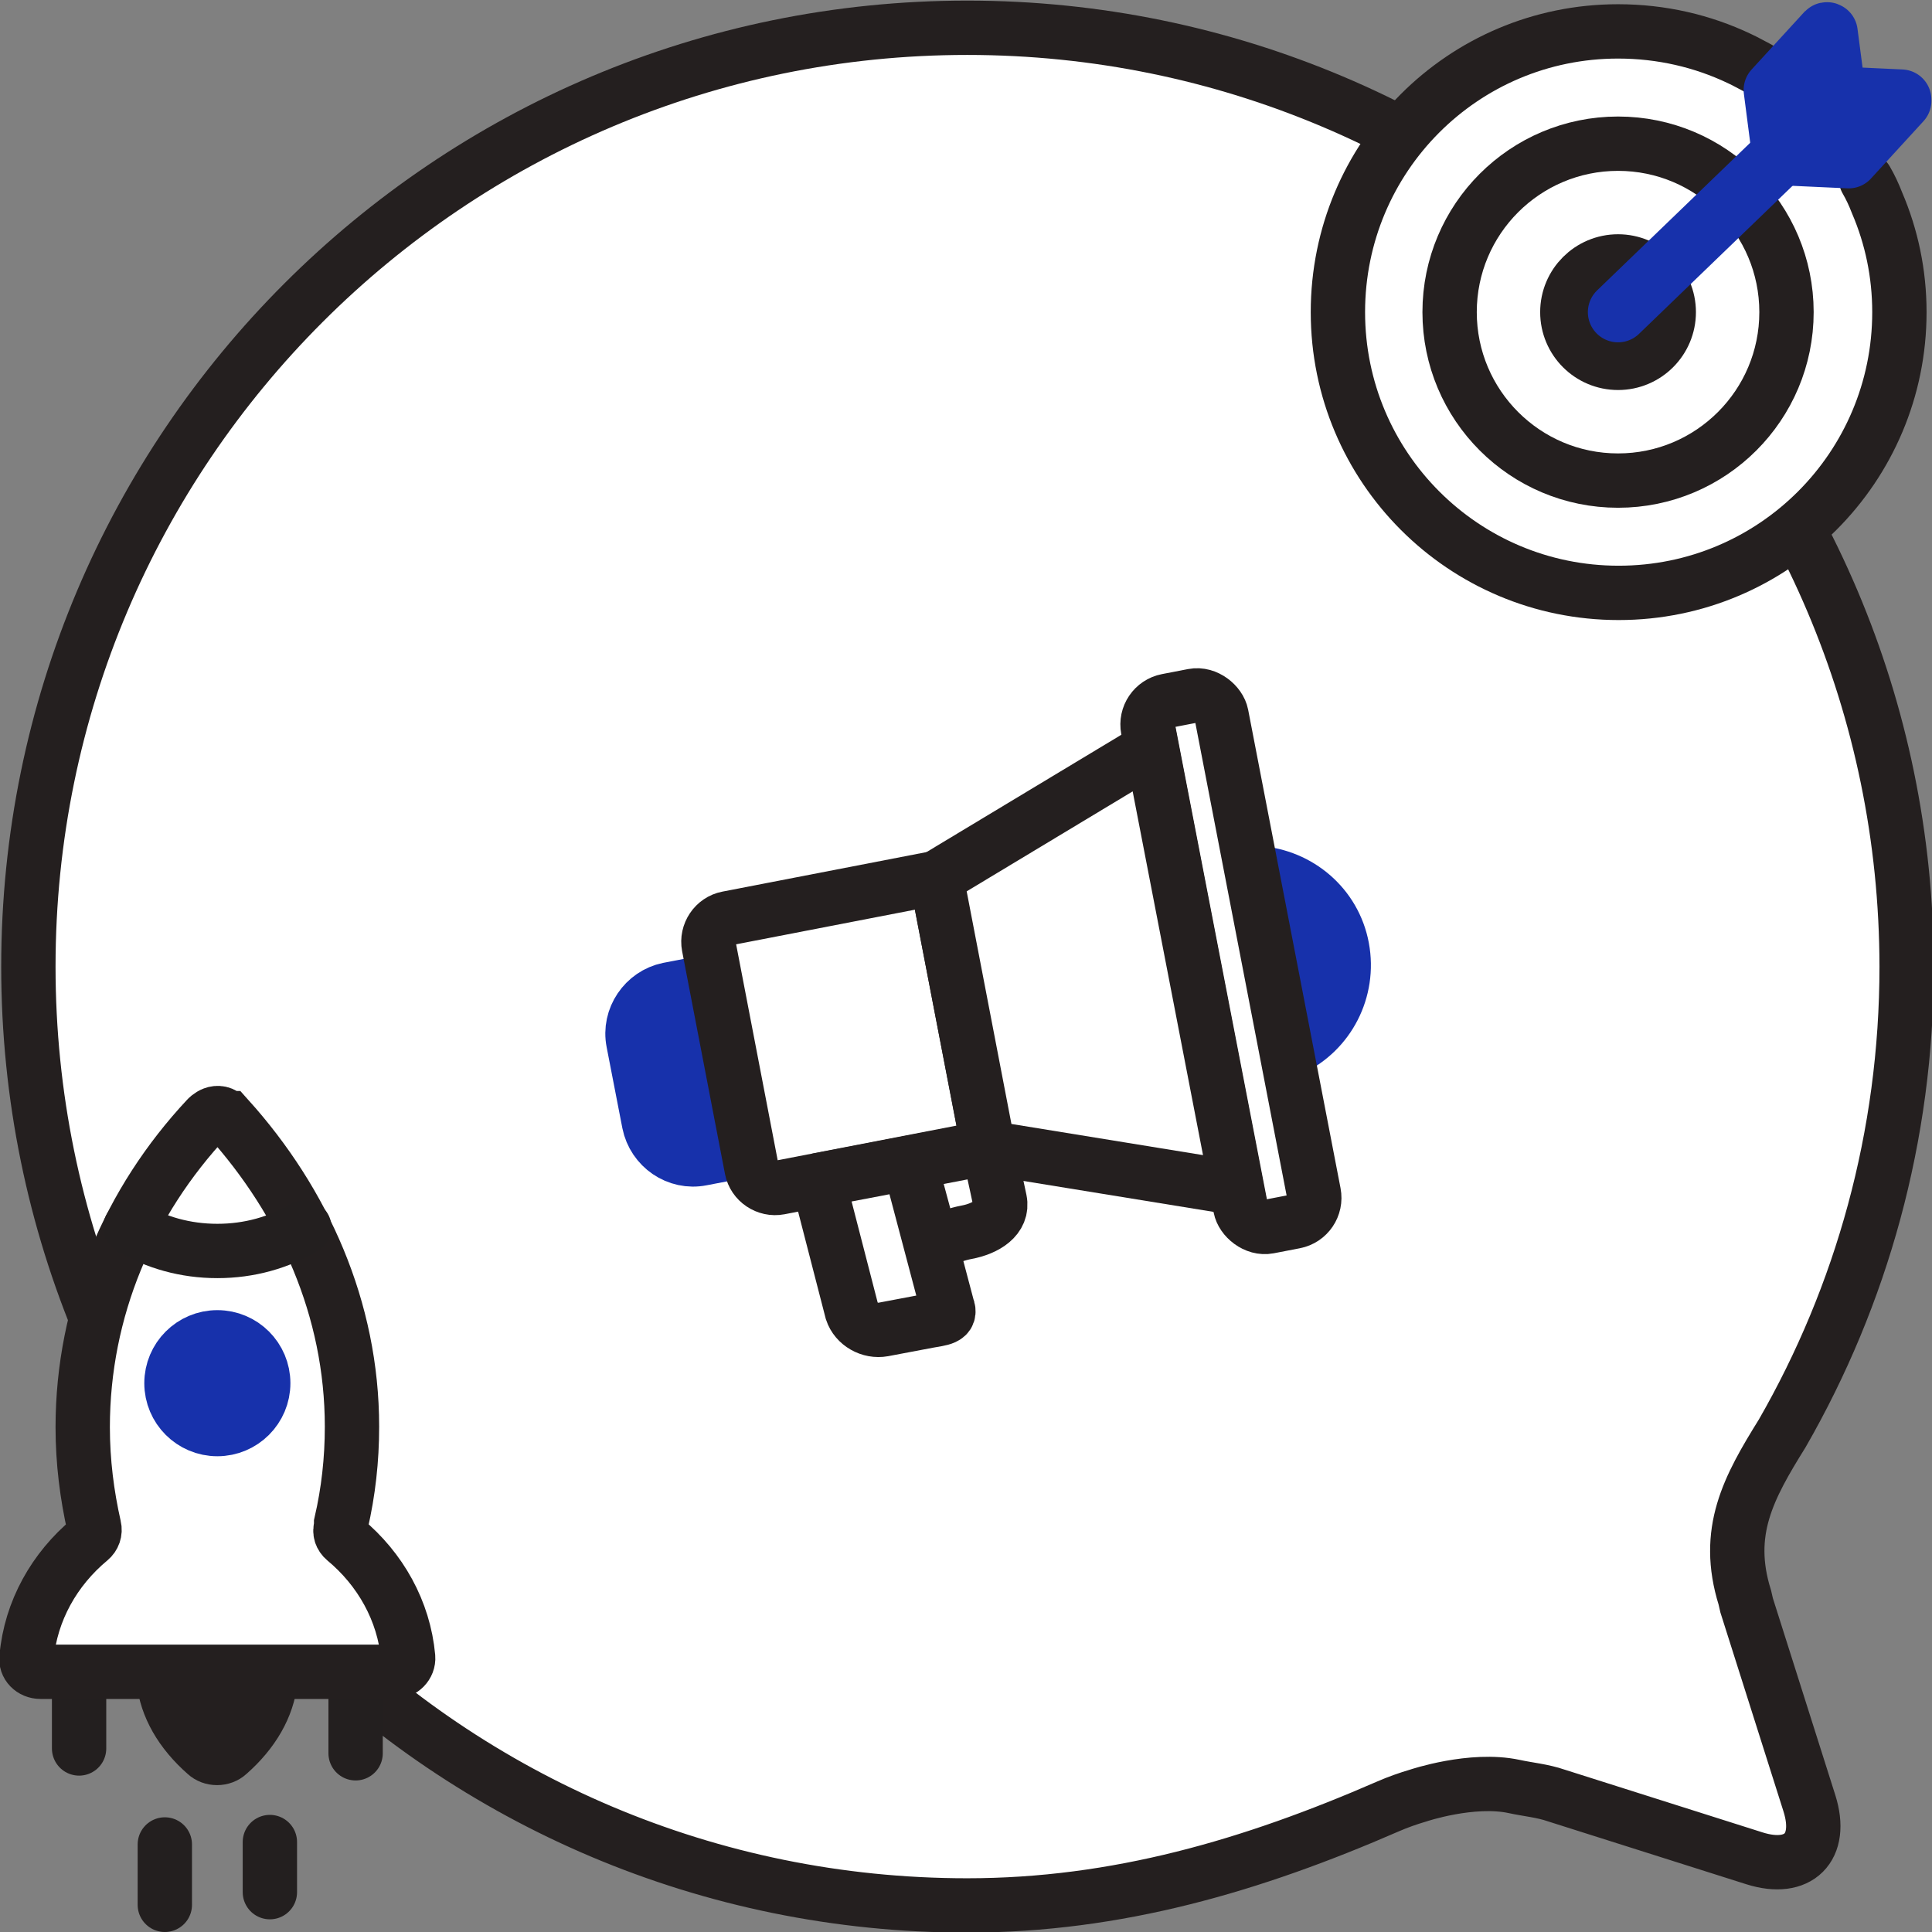
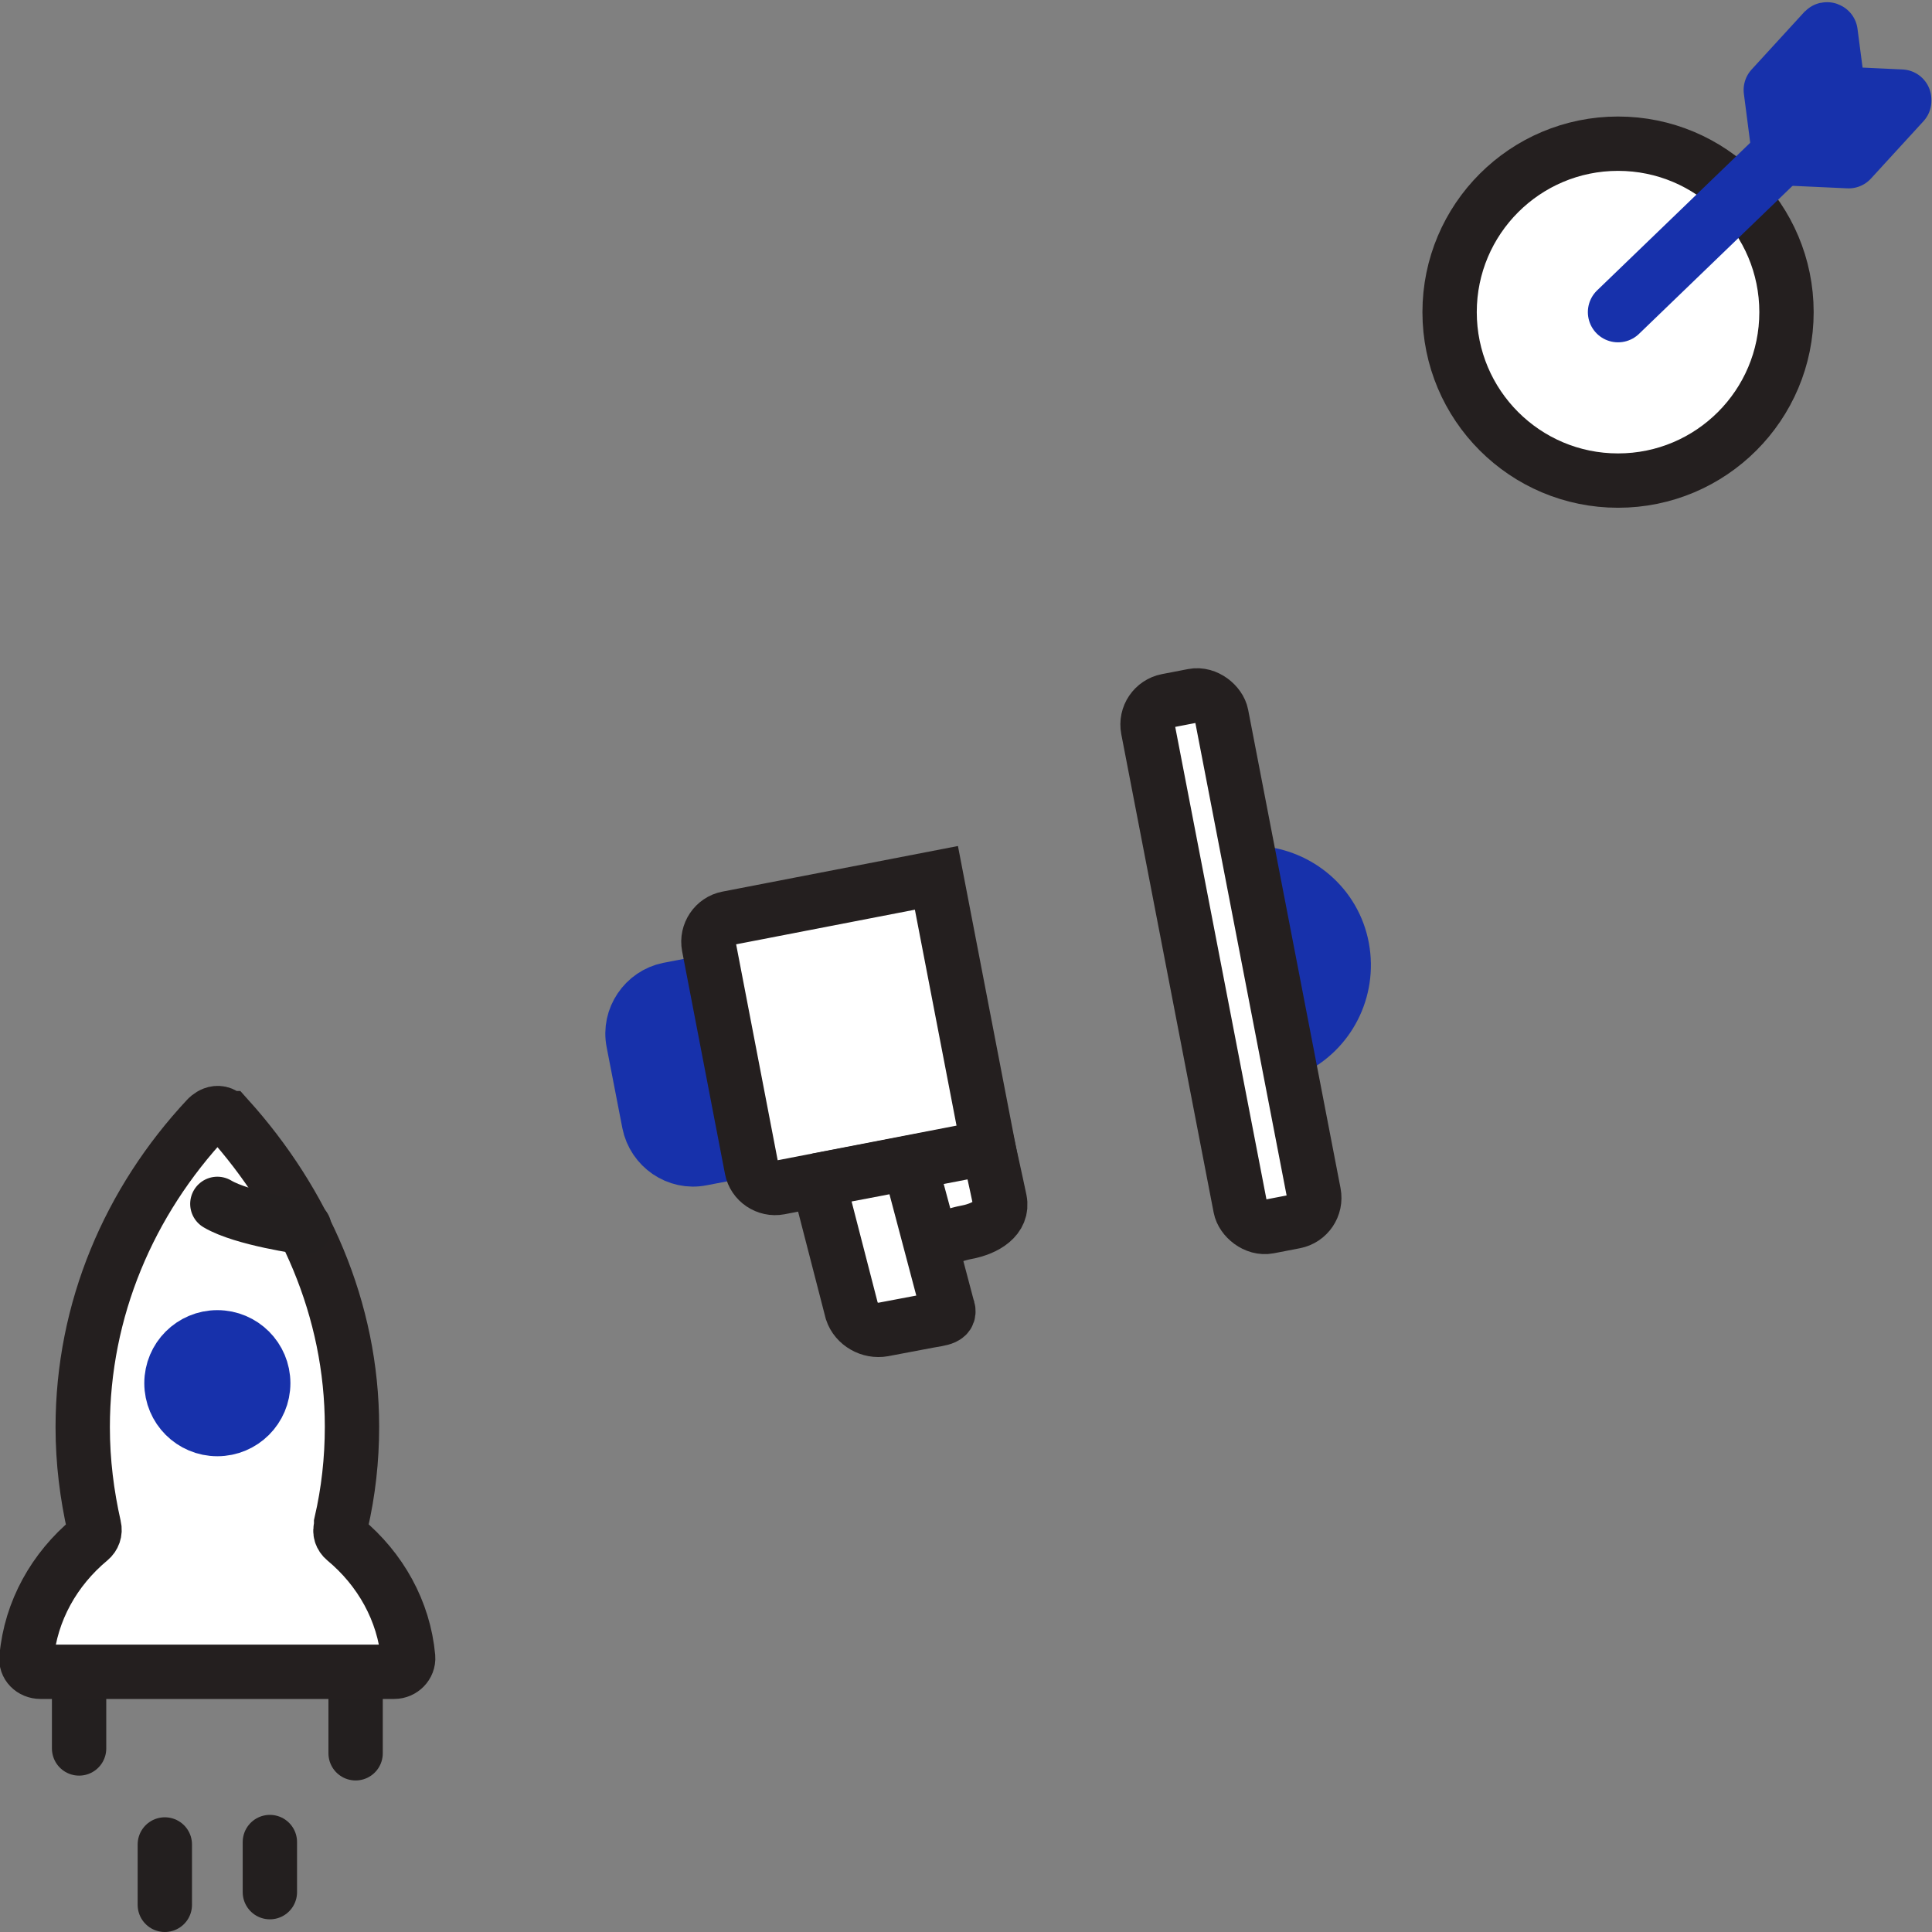
<svg xmlns="http://www.w3.org/2000/svg" id="Stroke" viewBox="0 0 32 32">
  <rect x="0" y="0" width="32" height="32" fill="#808080" stroke="none" />
  <defs>
    <style>
      .cls-1, .cls-2, .cls-3, .cls-4, .cls-5, .cls-6, .cls-7, .cls-8, .cls-9, .cls-10 {
        stroke-linecap: round;
      }

      .cls-1, .cls-2, .cls-3, .cls-4, .cls-6, .cls-7, .cls-8 {
        stroke-miterlimit: 10;
      }

      .cls-1, .cls-2, .cls-4, .cls-5 {
        stroke: #241f1f;
      }

      .cls-1, .cls-2, .cls-7 {
        fill: #fff;
      }

      .cls-1, .cls-6, .cls-7, .cls-8, .cls-10 {
        stroke-width: .9px;
      }

      .cls-2, .cls-4 {
        stroke-width: .9px;
      }

      .cls-3, .cls-6, .cls-9, .cls-10 {
        stroke: #1731ab;
      }

      .cls-3, .cls-8 {
        fill: none;
      }

      .cls-4, .cls-5 {
        fill: #241f1f;
      }

      .cls-5 {
        stroke-width: .7px;
      }

      .cls-5, .cls-9, .cls-10 {
        stroke-linejoin: round;
      }

      .cls-6, .cls-9, .cls-10 {
        fill: #1731ab;
      }

      .cls-7, .cls-8 {
        stroke: #231f1f;
      }
    </style>
  </defs>
-   <path class="cls-1" d="M25.08,29.59c.23.05.47.07.7.15l3.28,1.04c.73.23,1.14-.18.91-.91l-1.04-3.28-.03-.13c-.34-1.09.06-1.82.62-2.72,1.31-2.28,2.06-4.92,2.06-7.73C31.57,7.42,24.6.46,16.02.46S.47,7.42.47,16.01s6.96,15.55,15.55,15.55c2.48,0,4.72-.66,6.97-1.64.16-.07.33-.13.5-.18,0,0,.89-.3,1.59-.15Z" />
  <g>
    <line class="cls-7" x1="1.31" y1="27.67" x2="1.31" y2="28.96" />
    <line class="cls-7" x1="2.73" y1="30.55" x2="2.73" y2="31.55" />
    <line class="cls-7" x1="4.47" y1="30.51" x2="4.47" y2="31.34" />
    <line class="cls-7" x1="5.89" y1="27.67" x2="5.89" y2="29.04" />
-     <path class="cls-5" d="M2.61,27.83c.05.48.31.92.73,1.29.14.13.37.13.51,0,.42-.37.68-.81.73-1.29,0-.08-.06-.16-.16-.16h-1.66c-.09,0-.16.07-.16.16Z" />
    <path class="cls-1" d="M3.78,18.52c1.25,1.39,2.05,3.16,2.05,5.11,0,.55-.06,1.08-.18,1.6v.06c-.03.08,0,.16.06.21.59.49.98,1.18,1.05,1.95.01.13-.1.24-.23.24H.67c-.14,0-.25-.11-.23-.24.07-.77.46-1.46,1.05-1.95.06-.05.09-.13.07-.21h0c-.12-.53-.19-1.08-.19-1.65,0-1.95.77-3.74,2.06-5.12,0,0,.17-.19.34,0Z" />
-     <path class="cls-8" d="M5.04,20.33c-.42.25-.91.39-1.44.39s-1.02-.14-1.44-.39" />
+     <path class="cls-8" d="M5.04,20.33s-1.02-.14-1.44-.39" />
    <circle class="cls-6" cx="3.6" cy="22.91" r=".76" />
  </g>
  <g>
    <g>
-       <path class="cls-2" d="M30.91,2.98c.07.12.13.25.18.38.24.56.37,1.17.37,1.81,0,2.57-2.08,4.65-4.65,4.65s-4.65-2.08-4.65-4.65S24.23.52,26.8.52c.72,0,1.4.16,2.01.45.11.05.21.11.31.16" />
      <circle class="cls-2" cx="26.8" cy="5.17" r="2.79" />
-       <circle class="cls-4" cx="26.8" cy="5.17" r=".84" />
    </g>
    <line class="cls-3" x1="26.8" y1="5.17" x2="29.6" y2="2.47" />
    <path class="cls-9" d="M30.41,1.61l-.14-1.07s-.01-.01-.02,0l-.87.95s0,0,0,0l.14,1.08s0,0,.01,0l1.09.05s0,0,0,0l.87-.95s0-.02,0-.02l-1.07-.05s0,0-.01,0Z" />
  </g>
  <g>
    <path class="cls-6" d="M20.83,14.46c.68.05,1.27.54,1.4,1.24s-.23,1.38-.84,1.67l-.56-2.92Z" />
    <rect class="cls-1" x="19.77" y="11.48" width="1.24" height="8.87" rx=".4" ry=".4" transform="translate(-2.65 4.16) rotate(-10.93)" />
    <path class="cls-10" d="M12.35,19.05l-.73.14c-.4.08-.79-.19-.87-.59l-.26-1.34c-.08-.4.19-.79.58-.87l.73-.14" />
    <path class="cls-1" d="M15.51,14.54l-3.46.67c-.21.04-.35.25-.31.46l.71,3.69c.04.21.25.35.46.31l3.46-.67-.86-4.46Z" />
-     <polygon class="cls-1" points="20.49 19.68 16.37 19.01 15.51 14.54 19.08 12.39 20.49 19.68" />
    <path class="cls-1" d="M13.55,19.55l.56,2.17c.07.21.3.34.52.3l.74-.14c.21-.04.4-.04.32-.24l-.63-2.38-1.52.29Z" />
    <path class="cls-1" d="M16.37,19.01s.13.58.19.87-.23.47-.55.53-.57.22-.57.22l-.37-1.37,1.3-.25Z" />
  </g>
</svg>